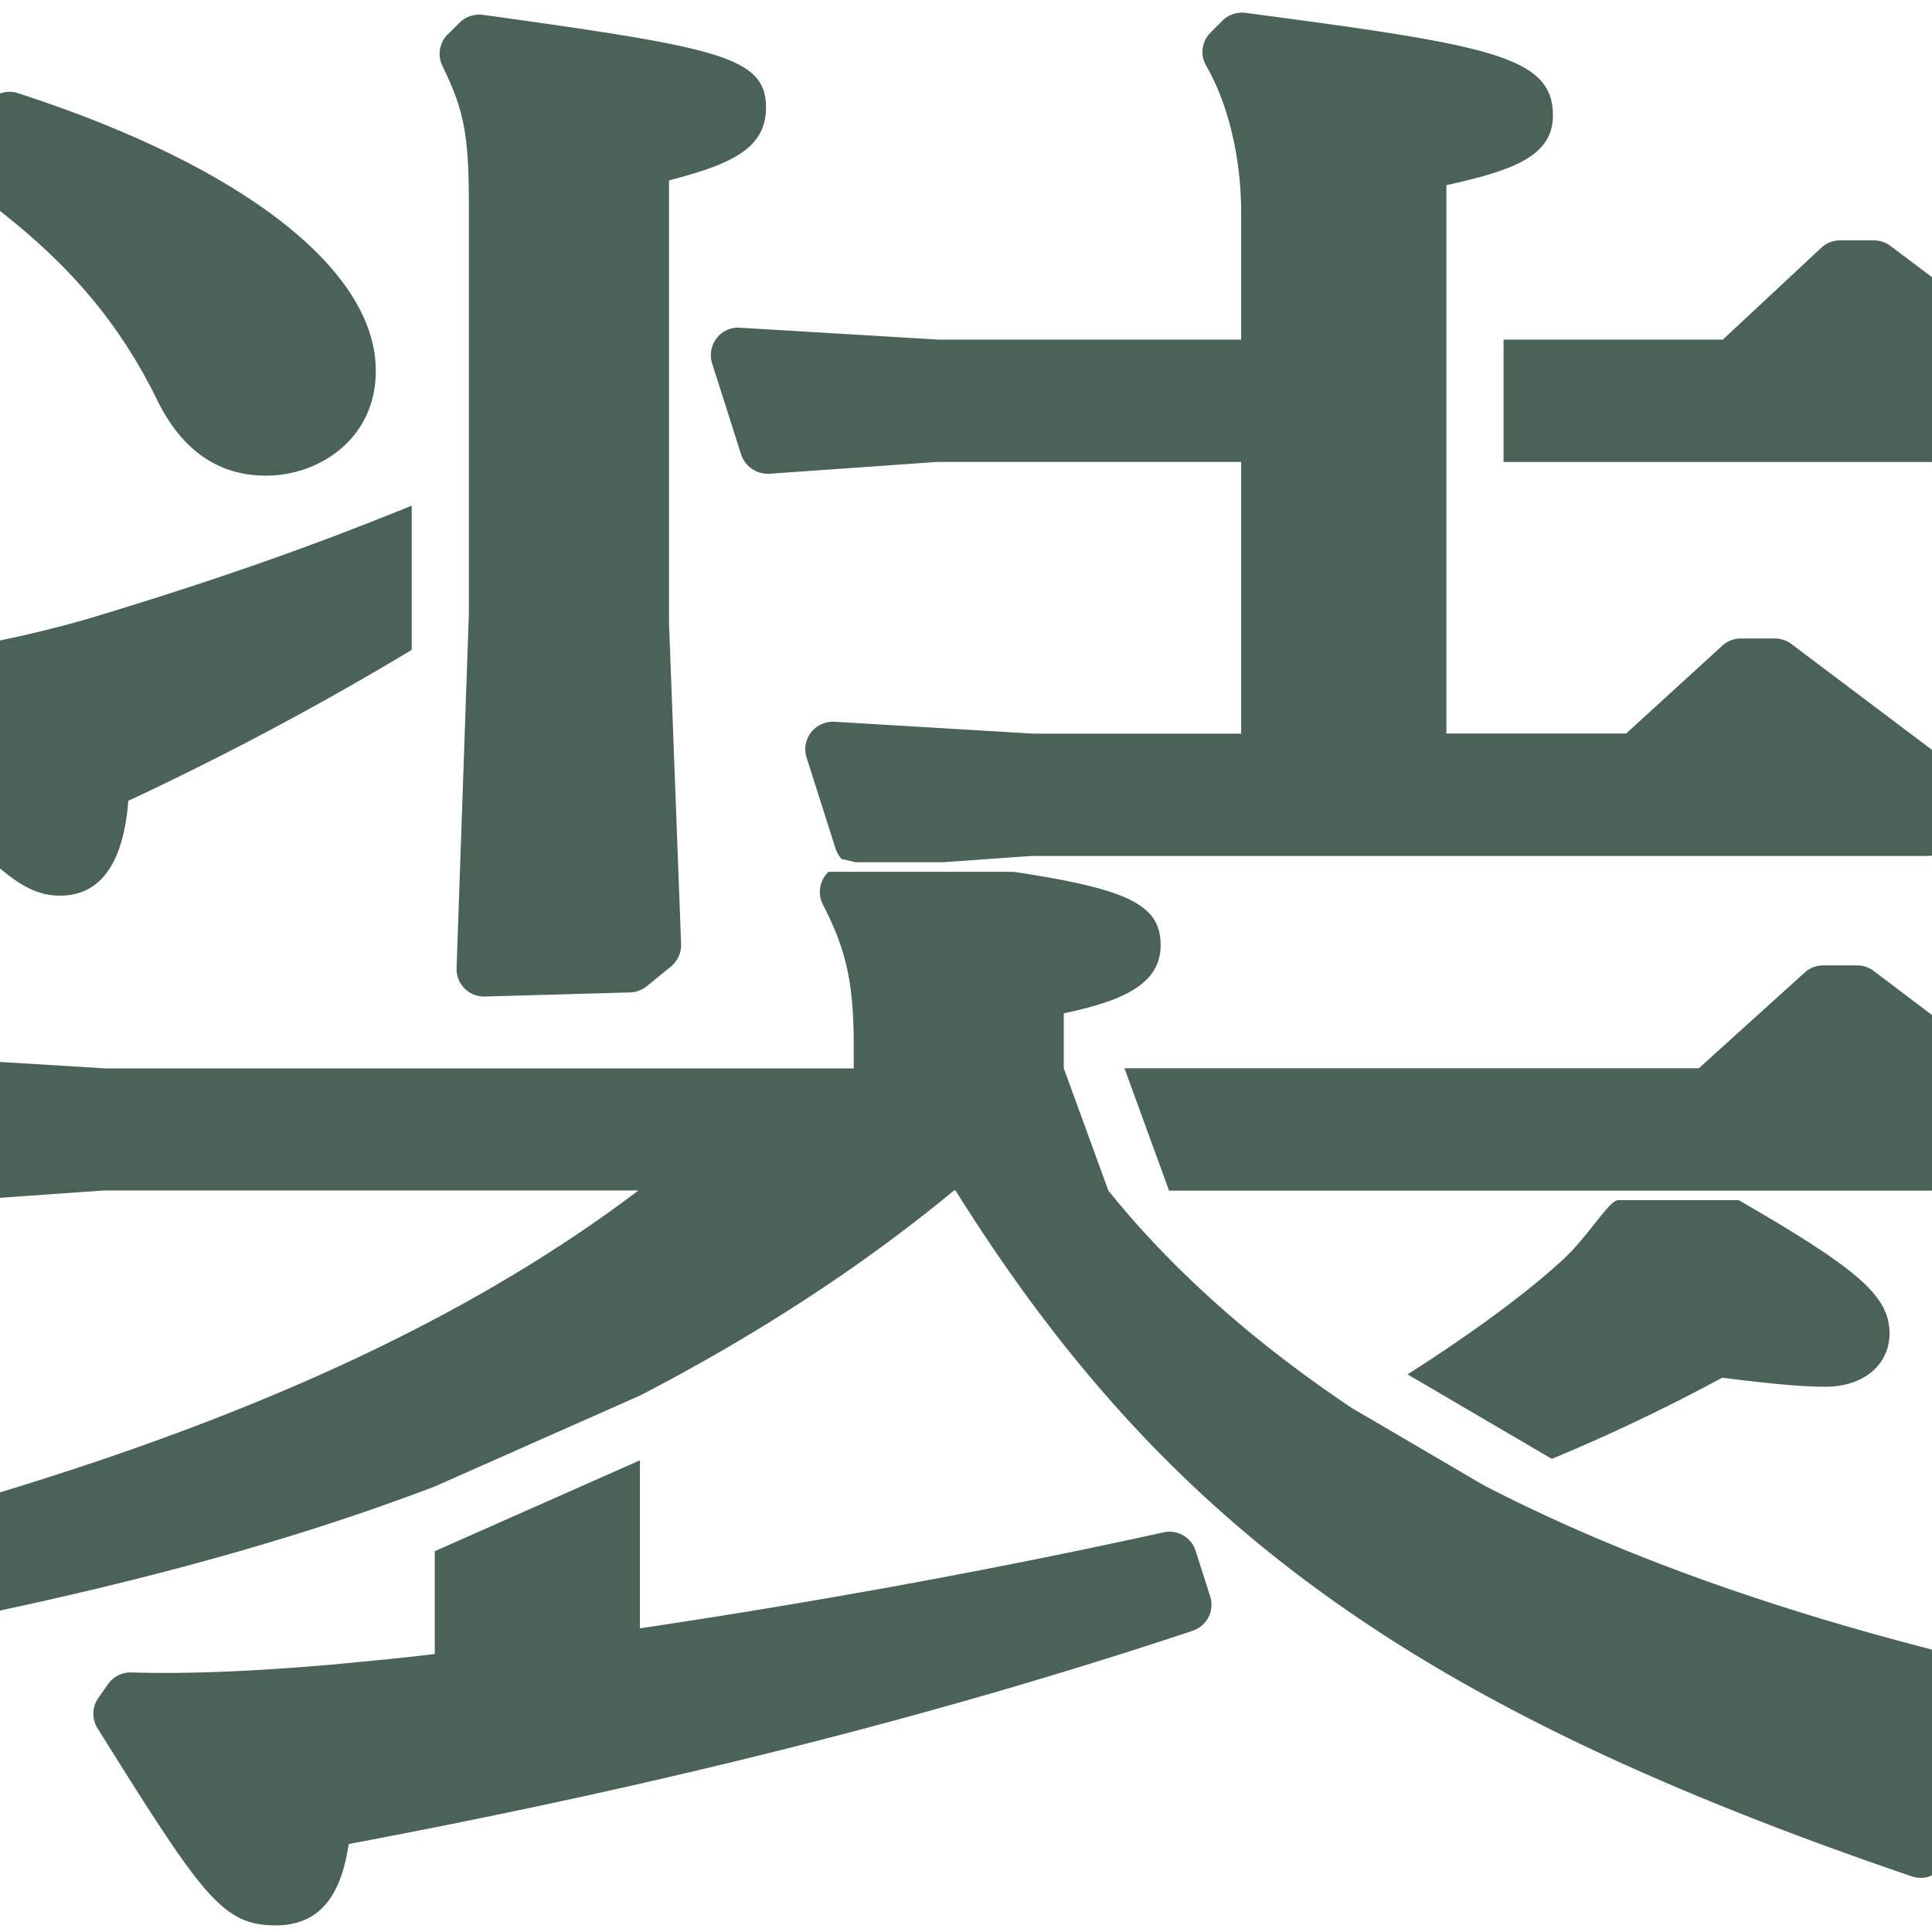
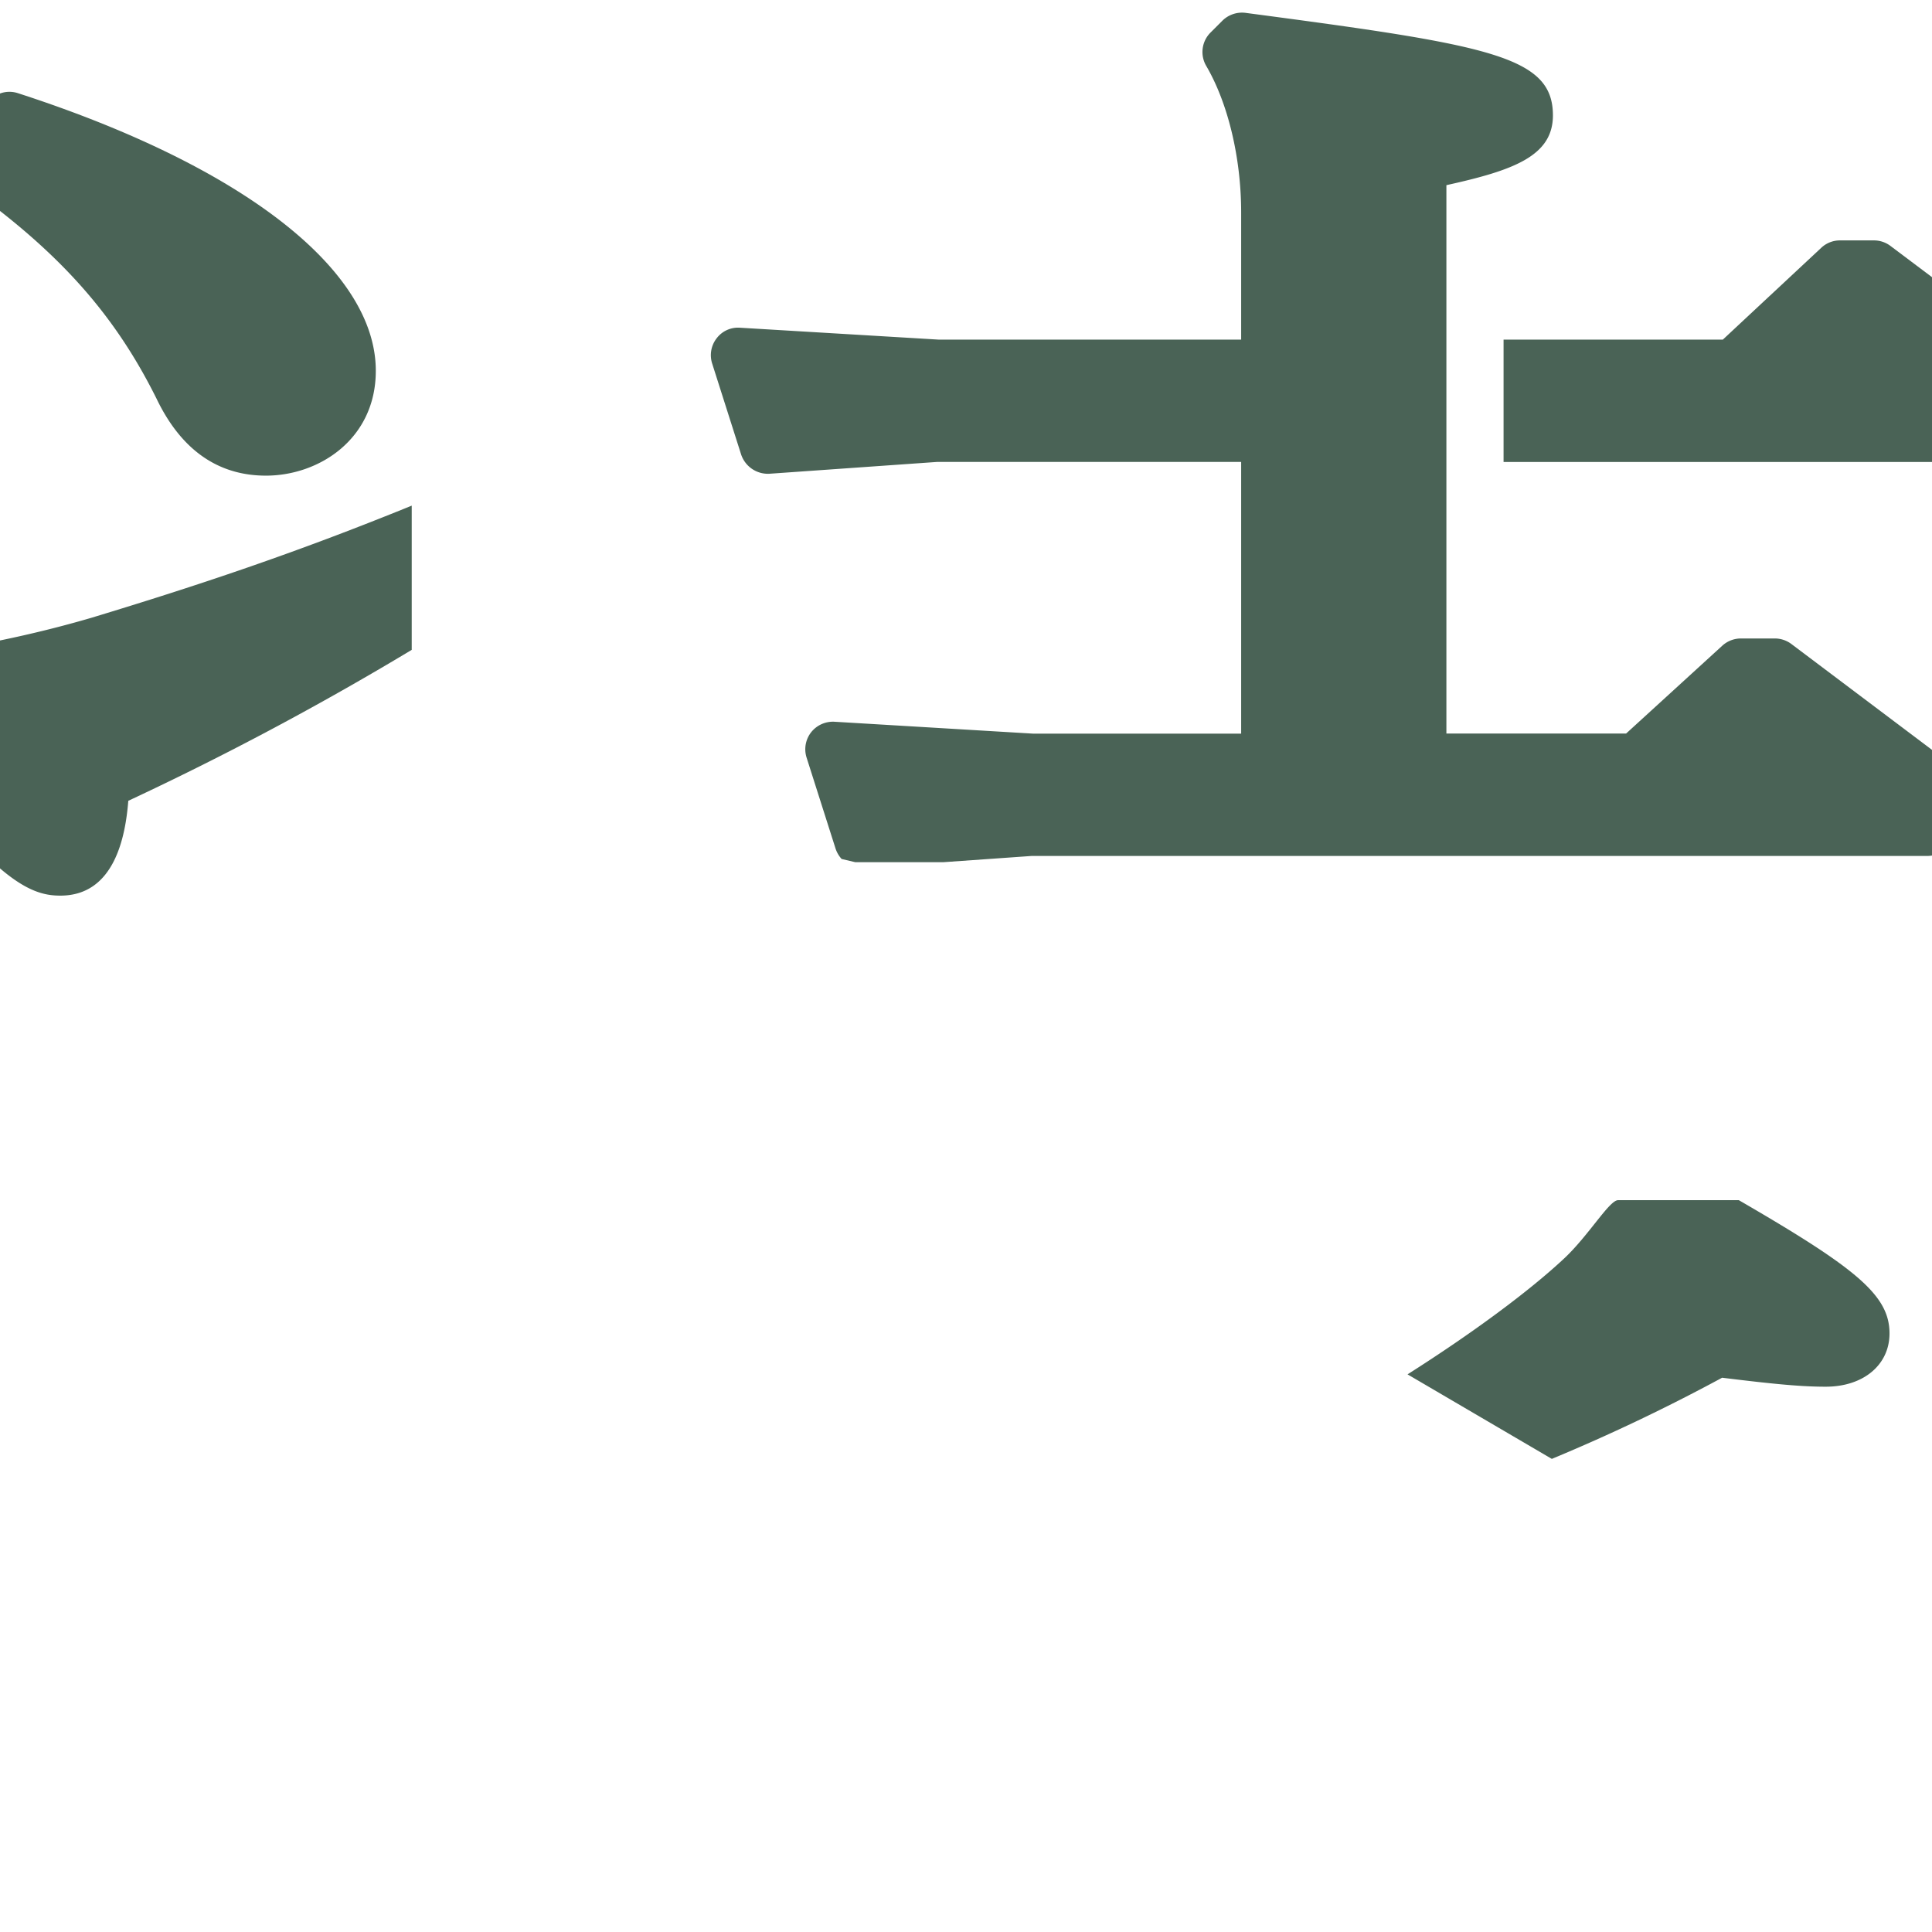
<svg xmlns="http://www.w3.org/2000/svg" data-bbox="0 0 512 512" viewBox="0 0 512 512" data-type="color">
  <g>
    <path fill="#ffffff" d="M512 0v512H0V0h512z" data-color="1" />
    <g>
-       <path d="M203 28.49c0-13.62-13.11-15.93-75-24.56a7.53 7.53 0 0 0-6.13 2l-3.2 3.16a7.29 7.29 0 0 0-1.42 8.38c5.72 11.73 7 18.24 7 36.69v108.67L121 256.54a7.28 7.28 0 0 0 7.29 7.55h.21L167 263a7.44 7.44 0 0 0 4.41-1.64l6.42-5.24a7.35 7.35 0 0 0 2.67-5.93L177.29 165V47.81c16.05-4.2 25.71-8.2 25.71-19.32Z" fill="#4a6356" data-color="2" />
      <path d="M483.84 367.49c10 0 16.9-5.8 16.9-14.11 0-10.11-8.72-17.24-39.93-35.32h-32c-2.31 0-7.67 9.18-14.15 15.31-9.46 8.88-24.78 20.15-41.65 30.85l38.24 22.4a489.92 489.92 0 0 0 45.13-21.51c14.49 1.79 21.32 2.38 27.46 2.38Z" fill="#4a6356" data-color="2" />
-       <path d="M316.86 411a7.25 7.25 0 0 0-8.52-4.91c-44.25 9.75-90.88 18.29-138.76 25.44V387l-54.36 24.08v27.24c-7.94 1-15.84 1.72-23.43 2.45l-3.9.38c-14.92 1.26-34.5 2.62-53.07 2.07a7.27 7.27 0 0 0-6.21 3.12L26.05 450a7.28 7.28 0 0 0-.21 8c28 44.8 33.09 52.24 47.26 52.24s17.77-11.82 19.33-21.56c83.23-15.64 156.43-34.14 223.62-56.5a7.27 7.27 0 0 0 4.65-9.13Z" fill="#4a6356" data-color="2" />
      <path d="m512 198.72-37.26-28.05a7.34 7.34 0 0 0-4.39-1.47h-9a7.35 7.35 0 0 0-4.92 1.91l-25.5 23.29h-47.62V49.07c17.64-3.9 28.23-7.66 28.23-18.49 0-15.76-16.88-18.63-81.44-27.17a7.41 7.41 0 0 0-6.08 2l-3.19 3.19a7.28 7.28 0 0 0-1.17 8.86c5.81 9.93 9.26 24.46 9.26 38.84V90h-80.19l-52.62-3.15a7.1 7.1 0 0 0-6.19 2.8 7.28 7.28 0 0 0-1.19 6.69l7.69 24.15a7.49 7.49 0 0 0 7.46 5.06l44.41-3.13h80.63v72h-55.16l-52.62-3.15a7.39 7.39 0 0 0-6.19 2.8 7.32 7.32 0 0 0-1.2 6.69l7.69 24.15a7.69 7.69 0 0 0 1.6 2.73l3.61.85H250l23.36-1.65h237.42a8.14 8.14 0 0 0 1.22-.11Z" fill="#4a6356" data-color="2" />
      <path d="m512 73.45-11-8.27a7.23 7.23 0 0 0-4.39-1.47h-9a7.21 7.21 0 0 0-4.95 1.95L456.57 90h-58.11v32.43H512Z" fill="#4a6356" data-color="2" />
-       <path d="m512 269-15.42-11.67a7.31 7.31 0 0 0-4.41-1.49h-9a7.4 7.4 0 0 0-4.9 1.88l-28.06 25.38H298l11.81 32.43H512Z" fill="#4a6356" data-color="2" />
-       <path d="m393.31 393.67-35-20.5c-26.15-17.47-47.82-36.81-64.58-57.64l-11.82-32.43v-14.55c14.5-3.1 25.67-7.27 25.67-18 0-10.55-7.89-14.86-39-19.51h-49l-.13.13a7.29 7.29 0 0 0-1.37 8.54c6.25 12.13 8.17 20.91 8.17 37.6v5.83H28l-28-1.71v36l27.53-1.94H169.2c-42.69 32.29-97.58 58.27-169.2 80v31.32c44.56-9.53 82-20.22 115.22-32.88l54.36-24.08c31-16.05 59-34.31 83.27-54.38h.36c55.91 89.4 122.71 137.2 253.3 181.74A7.22 7.22 0 0 0 512 497v-59.84c-46-11.85-85.25-26.22-118.69-43.49Z" fill="#4a6356" data-color="2" />
      <path d="M24.19 163.73c-8 2.34-16 4.31-24.19 6v60.4c7.37 6.3 12 7.22 16 7.22 14.39 0 17.26-15.75 18-25.13a814.68 814.68 0 0 0 75.11-40V134c-30.92 12.6-56.87 21.23-84.92 29.73Z" fill="#4a6356" data-color="2" />
      <path d="M4.74 24.69a7.19 7.19 0 0 0-4.74.09V55.9C19.26 71 31.71 86 41.48 105.64c6.5 13.55 16.26 20.41 29 20.41 14.11 0 29.11-9.73 29.11-27.76.04-26.85-35.43-54.37-94.85-73.6Z" fill="#4a6356" data-color="2" />
    </g>
  </g>
</svg>